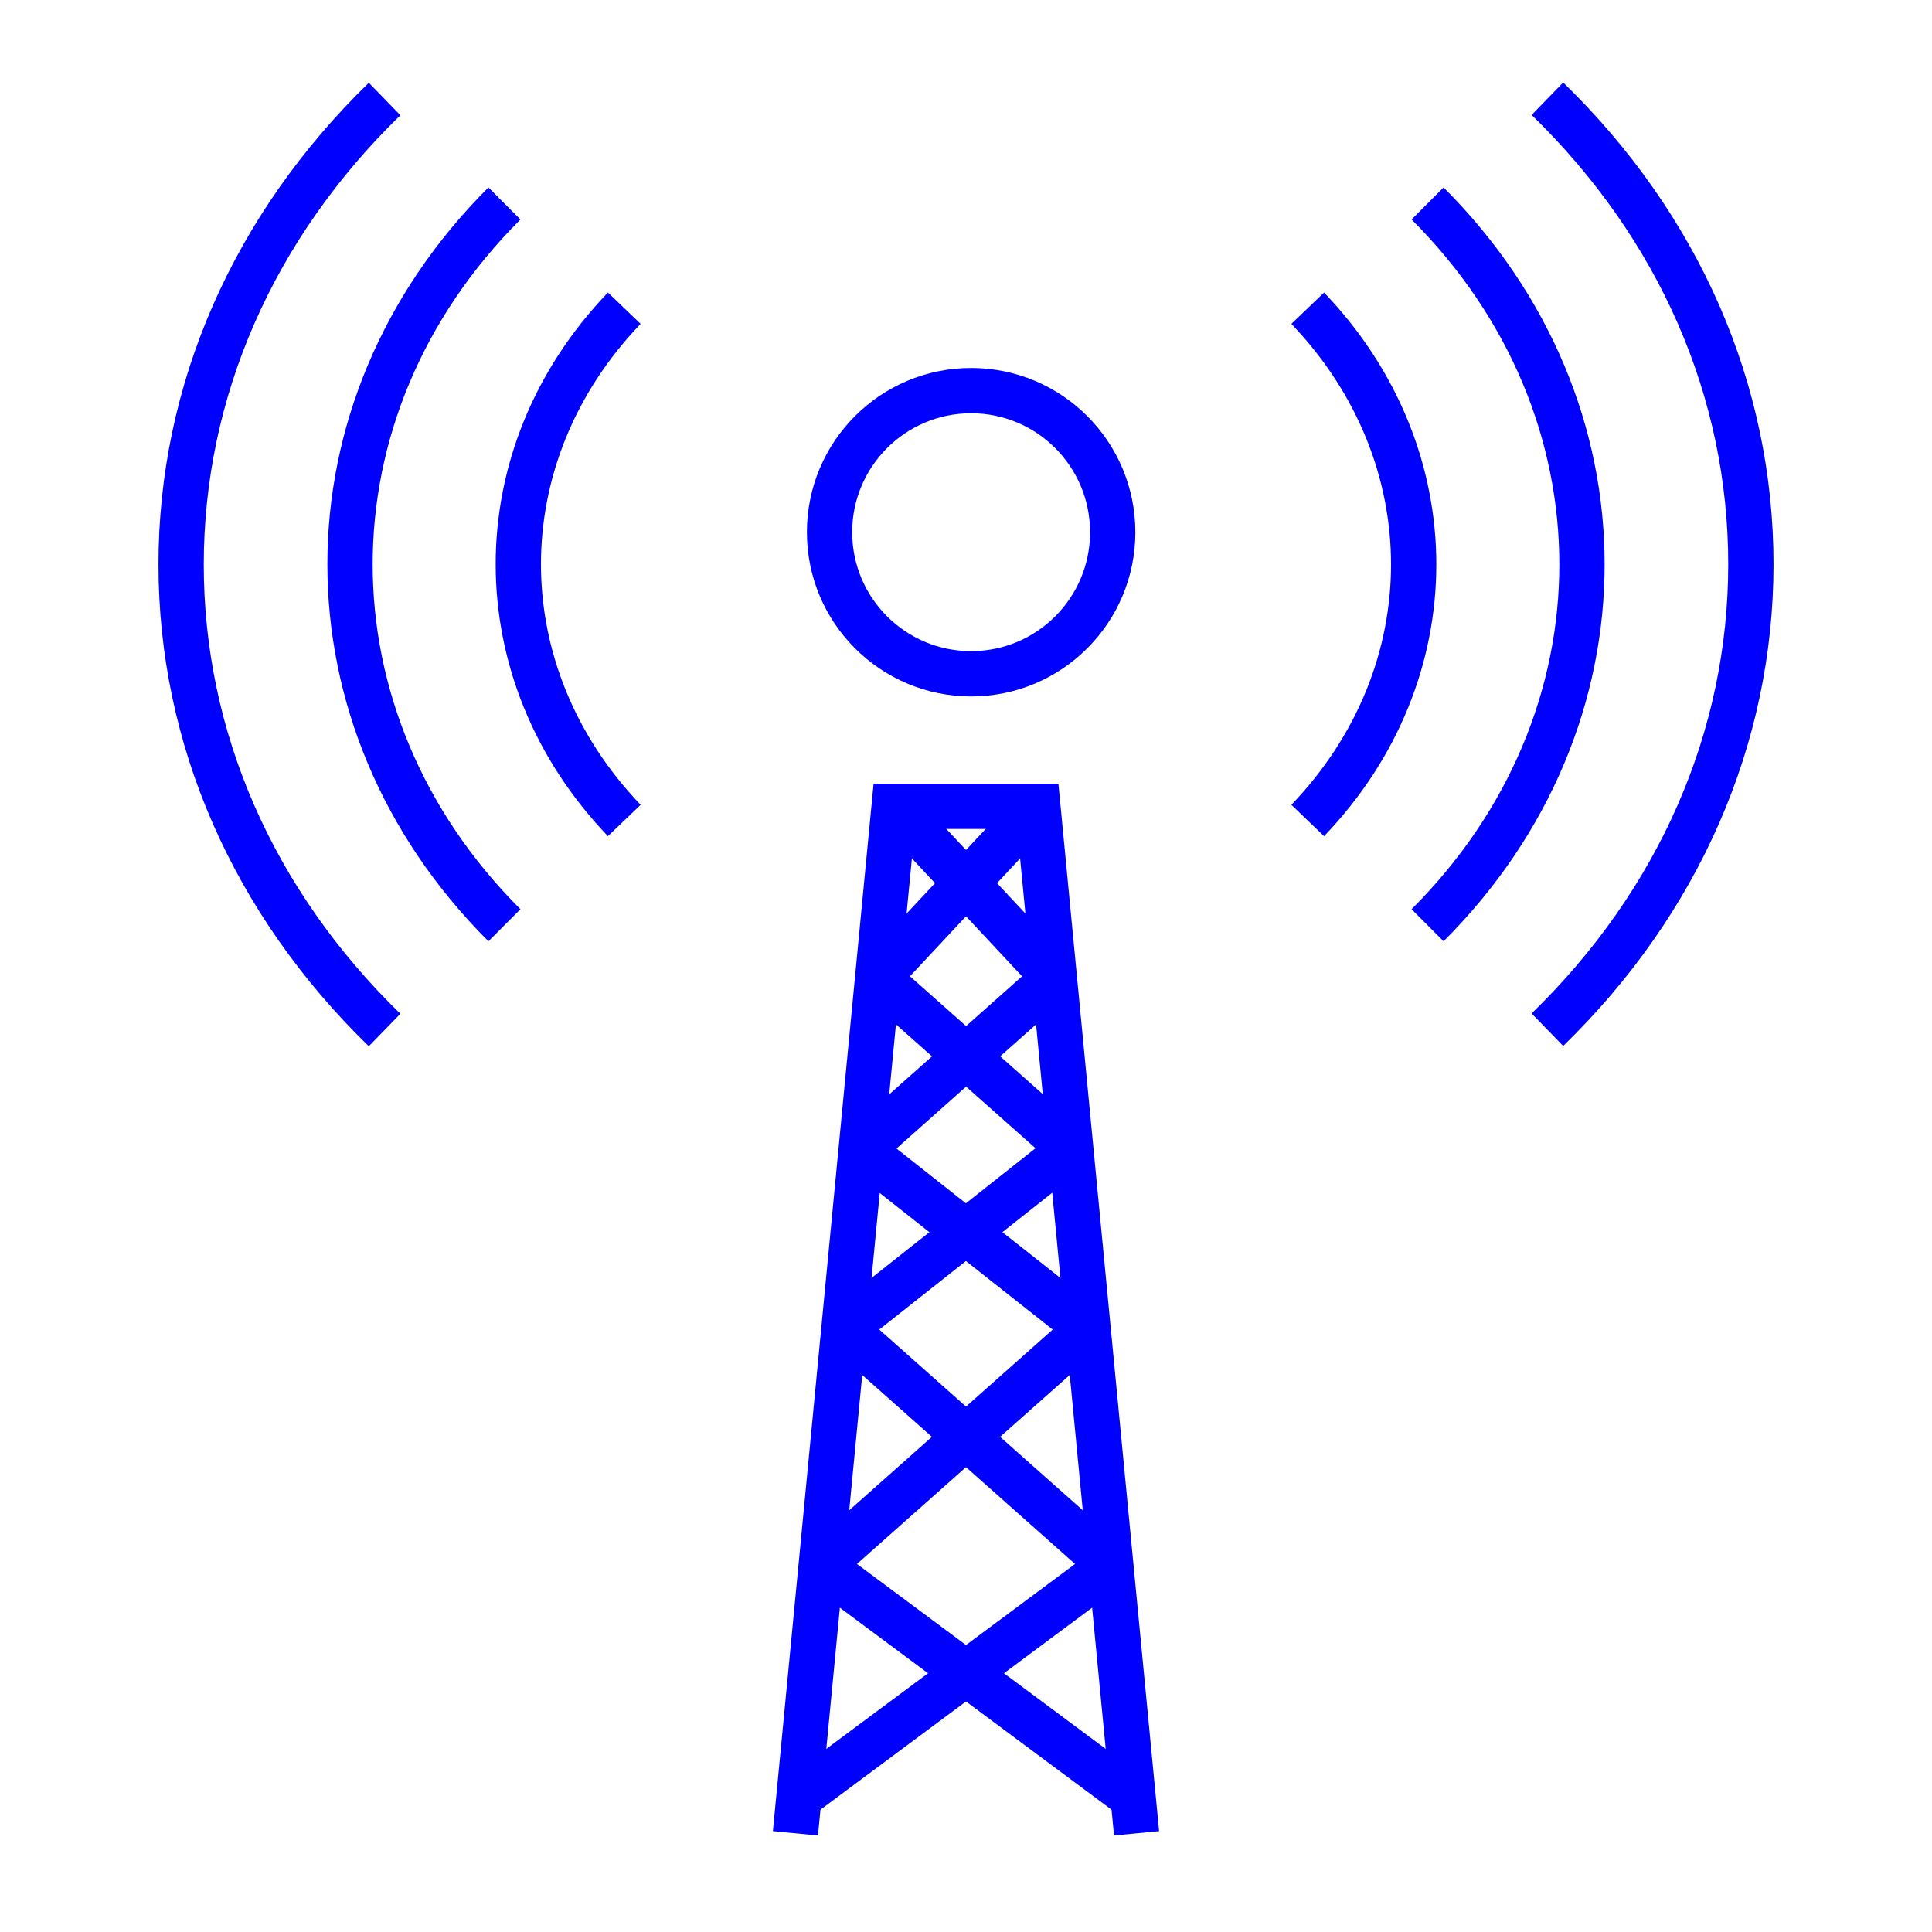
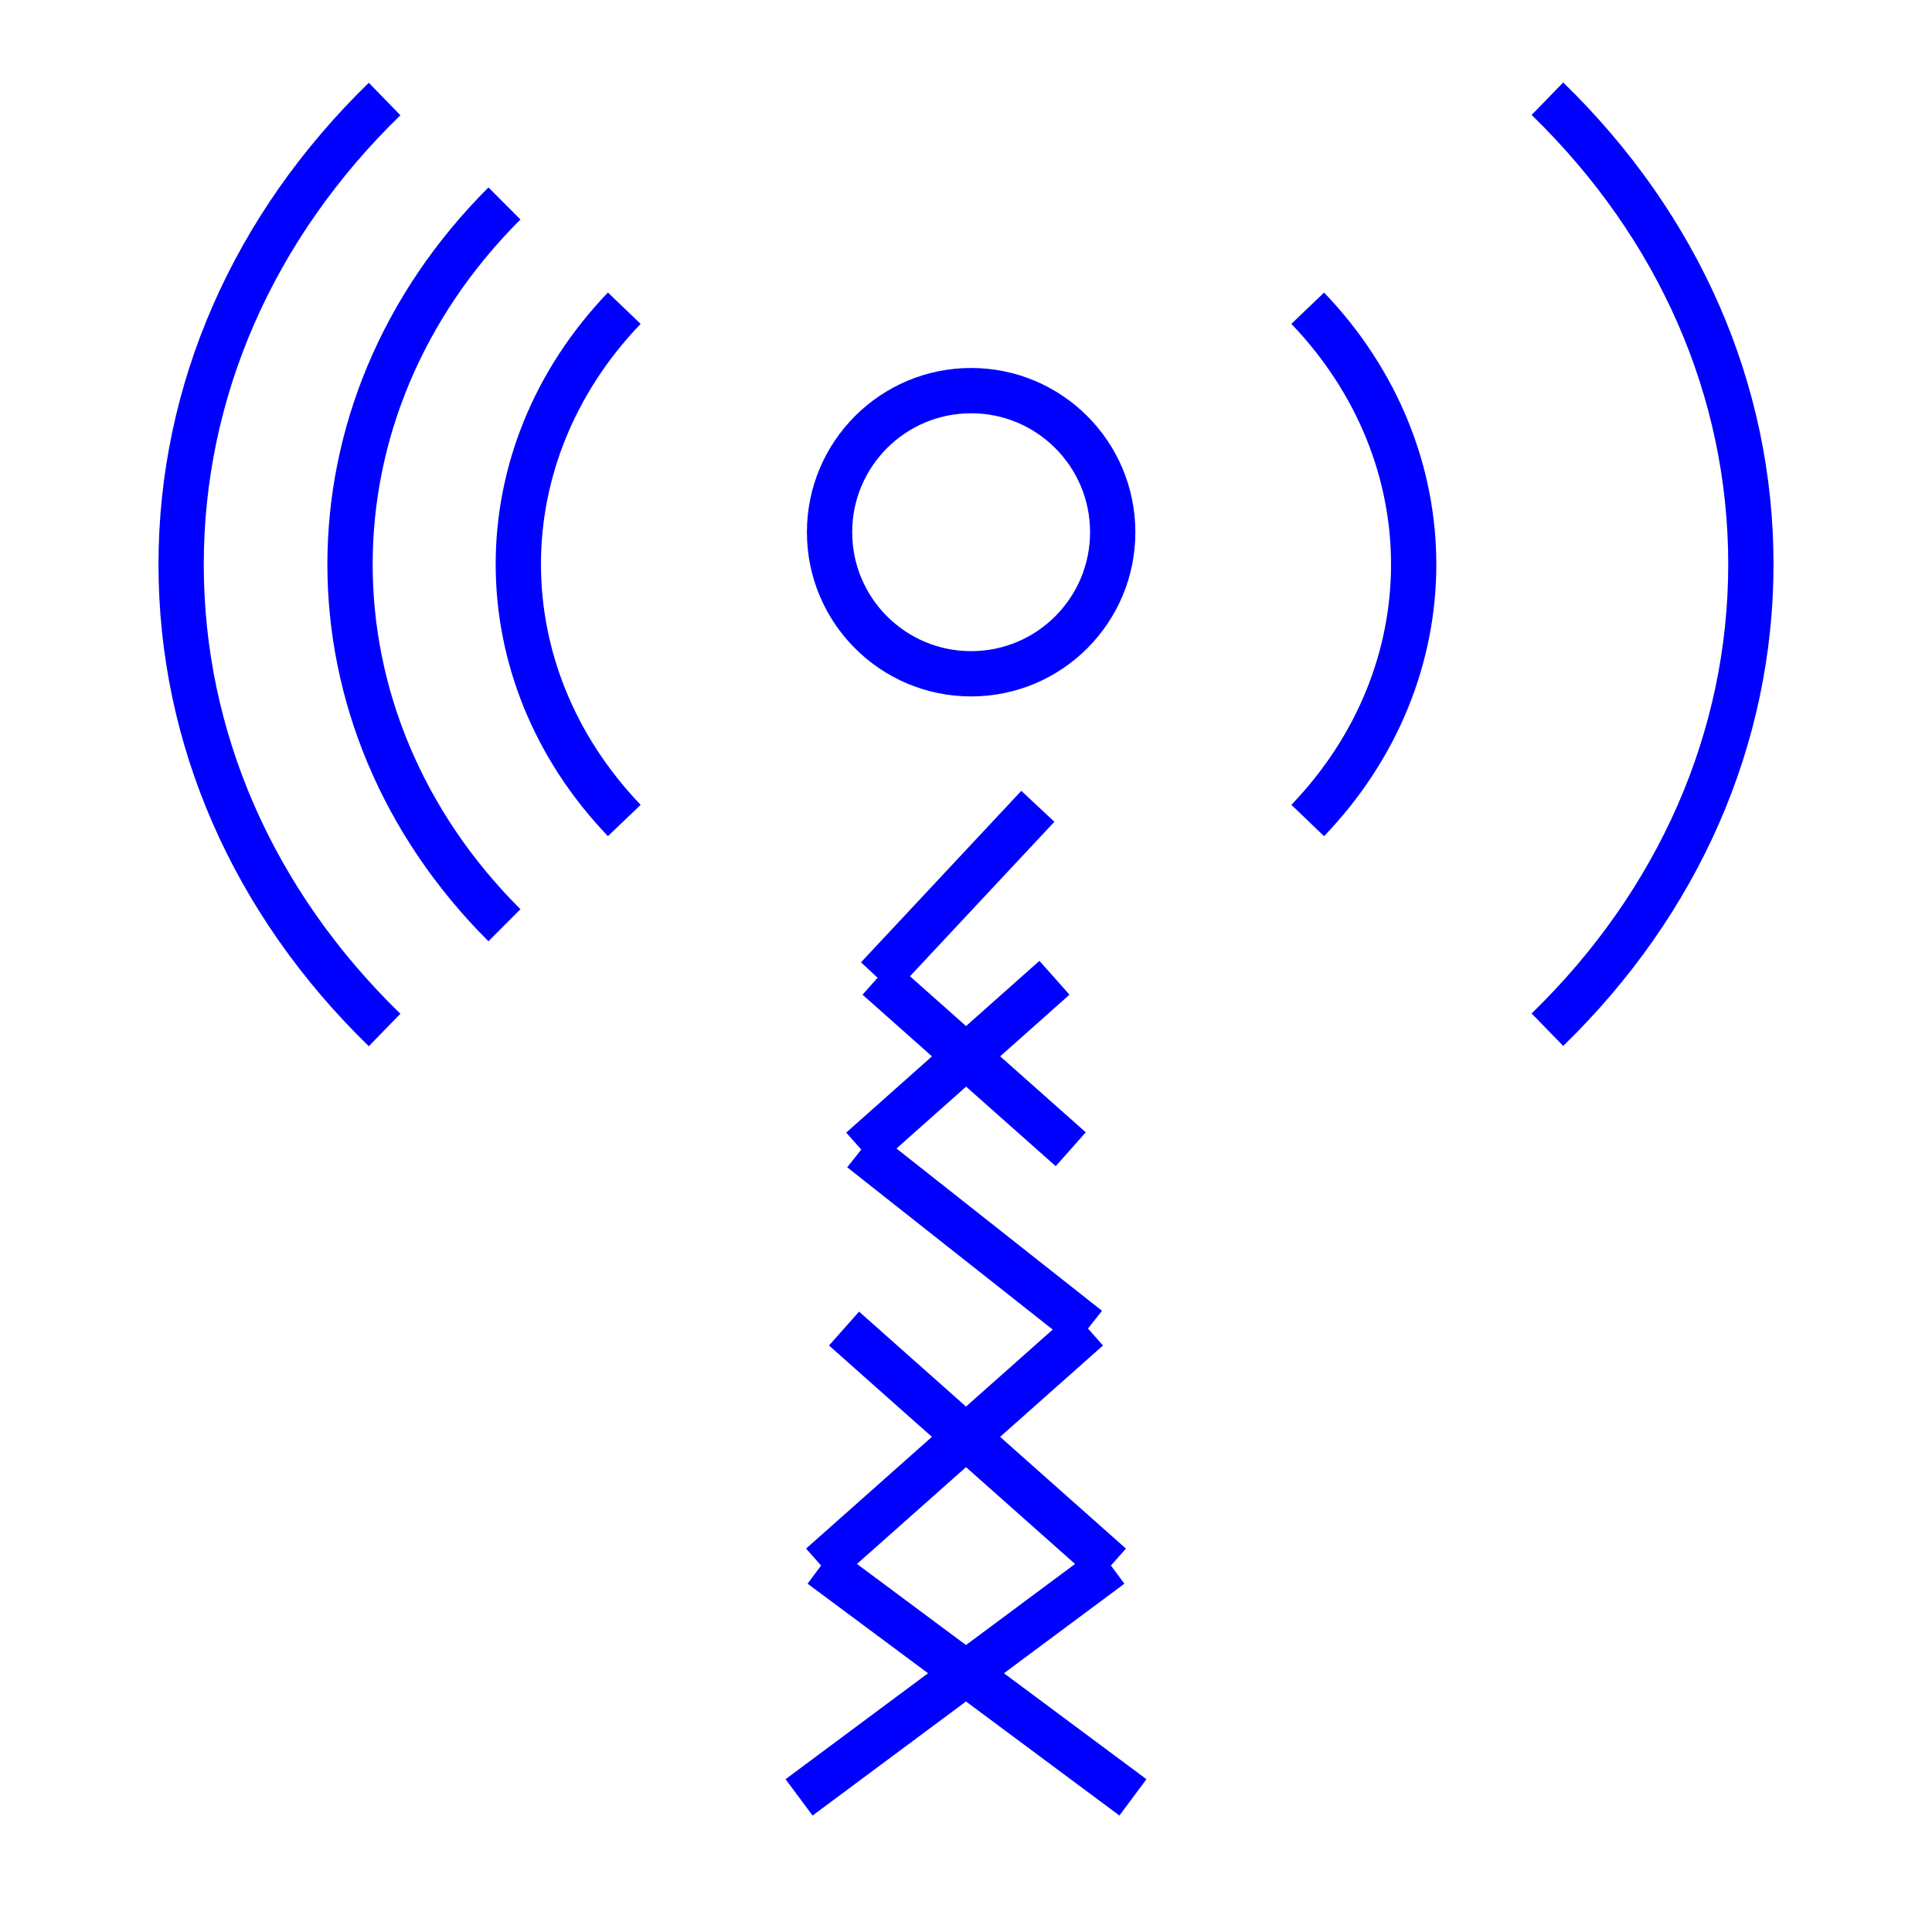
<svg xmlns="http://www.w3.org/2000/svg" id="Layer_1" viewBox="0 0 64 64">
  <path d="M43.32,10.21c4.68,4.89,4.68,12.09,0,16.97" style="fill:none; stroke:blue; stroke-miterlimit:10; stroke-width:1.5px;" />
-   <path d="M47.29,6.74c6.82,6.81,6.82,17.1,0,23.91" style="fill:none; stroke:blue; stroke-miterlimit:10; stroke-width:1.5px;" />
  <path d="M20.68,27.18c-4.68-4.89-4.68-12.09,0-16.97" style="fill:none; stroke:blue; stroke-miterlimit:10; stroke-width:1.5px;" />
  <path d="M16.71,30.65c-6.82-6.81-6.82-17.1,0-23.91" style="fill:none; stroke:blue; stroke-miterlimit:10; stroke-width:1.5px;" />
  <path d="M51.26,3.27c4.36,4.24,6.74,9.67,6.74,15.42s-2.39,11.19-6.74,15.42" style="fill:none; stroke:blue; stroke-miterlimit:10; stroke-width:1.5px;" />
  <path d="M12.74,34.12c-4.36-4.24-6.74-9.67-6.74-15.42s2.39-11.19,6.74-15.42" style="fill:none; stroke:blue; stroke-miterlimit:10; stroke-width:1.5px;" />
-   <line x1="35.47" y1="38.07" x2="27.96" y2="44.01" style="fill:none; stroke:blue; stroke-miterlimit:10; stroke-width:1.5px;" />
  <line x1="28.53" y1="38.08" x2="36.04" y2="44.01" style="fill:none; stroke:blue; stroke-miterlimit:10; stroke-width:1.5px;" />
  <line x1="27.96" y1="44.01" x2="36.8" y2="51.86" style="fill:none; stroke:blue; stroke-miterlimit:10; stroke-width:1.5px;" />
  <line x1="36.04" y1="44.01" x2="27.2" y2="51.86" style="fill:none; stroke:blue; stroke-miterlimit:10; stroke-width:1.5px;" />
  <line x1="29.07" y1="32.39" x2="35.47" y2="38.07" style="fill:none; stroke:blue; stroke-miterlimit:10; stroke-width:1.5px;" />
  <line x1="34.93" y1="32.39" x2="28.53" y2="38.08" style="fill:none; stroke:blue; stroke-miterlimit:10; stroke-width:1.5px;" />
-   <polyline points="37.65 60.73 34.38 26.71 29.62 26.71 26.35 60.73" style="fill:none; stroke:blue; stroke-miterlimit:10; stroke-width:1.5px;" />
  <line x1="34.38" y1="26.71" x2="29.07" y2="32.39" style="fill:none; stroke:blue; stroke-miterlimit:10; stroke-width:1.5px;" />
-   <line x1="29.62" y1="26.71" x2="34.93" y2="32.39" style="fill:none; stroke:blue; stroke-miterlimit:10; stroke-width:1.5px;" />
  <line x1="26.47" y1="59.54" x2="36.8" y2="51.86" style="fill:none; stroke:blue; stroke-miterlimit:10; stroke-width:1.5px;" />
  <line x1="27.2" y1="51.86" x2="37.53" y2="59.54" style="fill:none; stroke:blue; stroke-miterlimit:10; stroke-width:1.5px;" />
  <circle cx="32.17" cy="17.63" r="4.69" style="fill:none; stroke:blue; stroke-miterlimit:10; stroke-width:1.5px;" />
</svg>